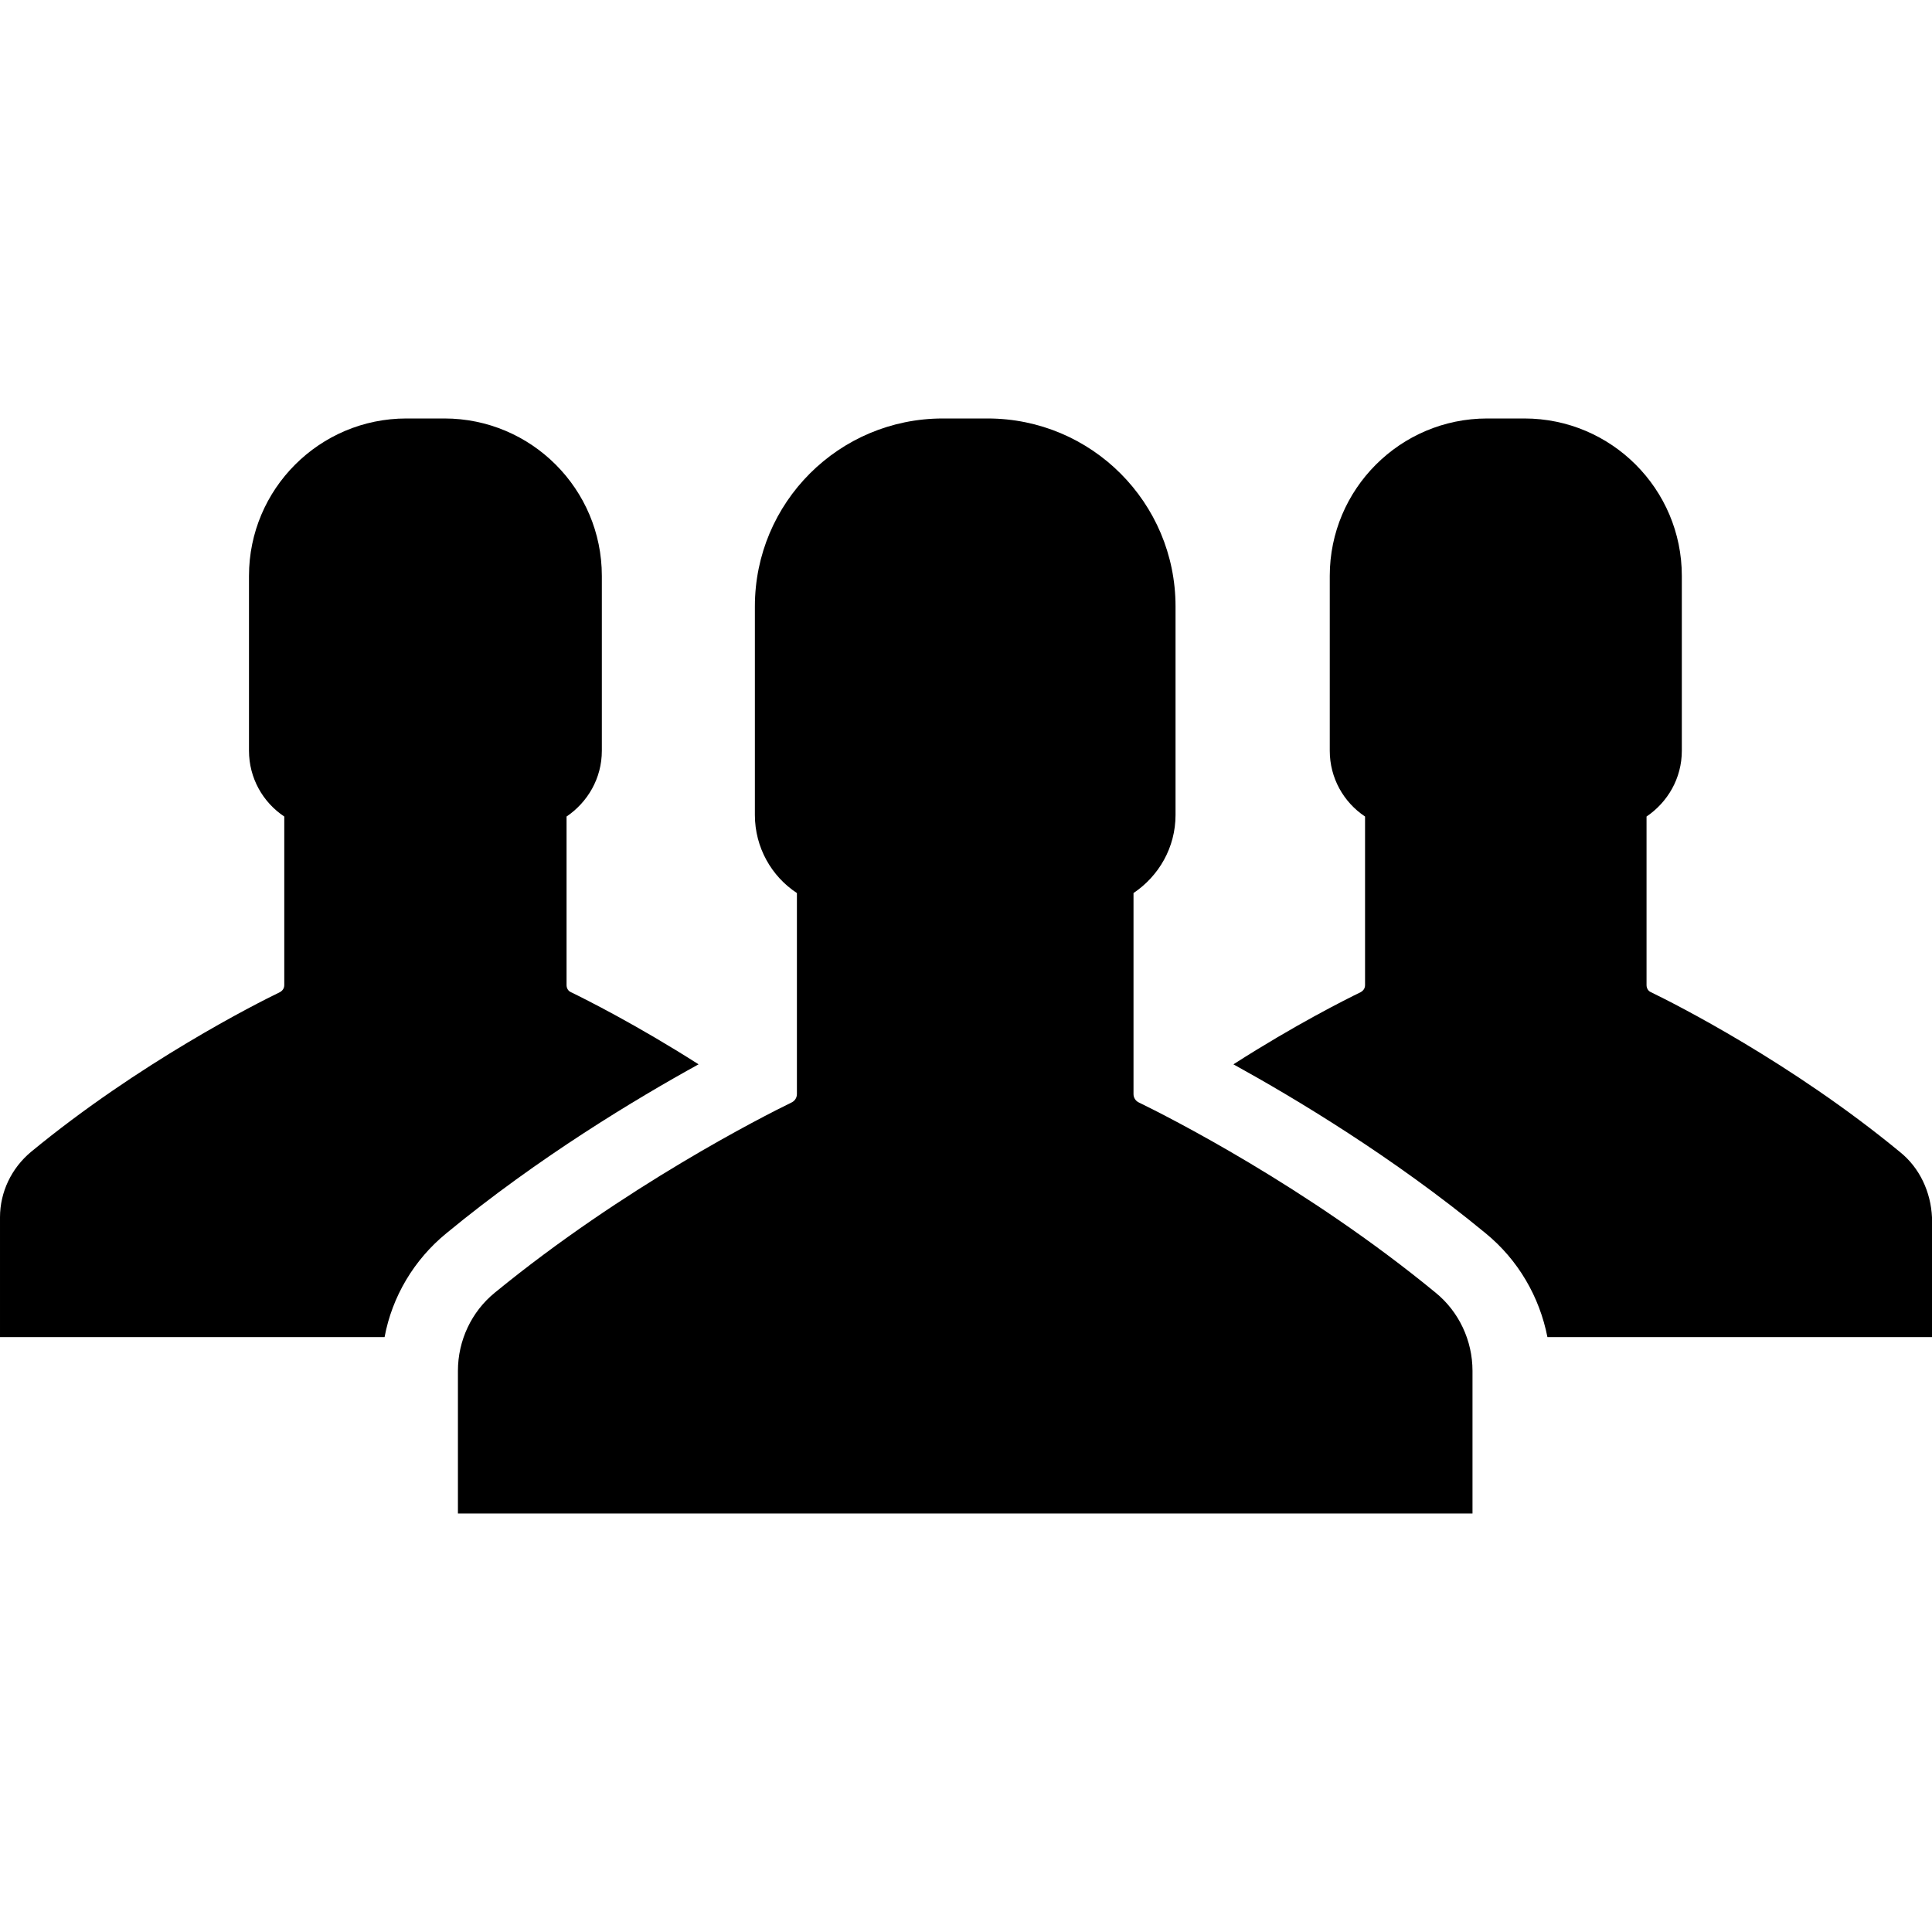
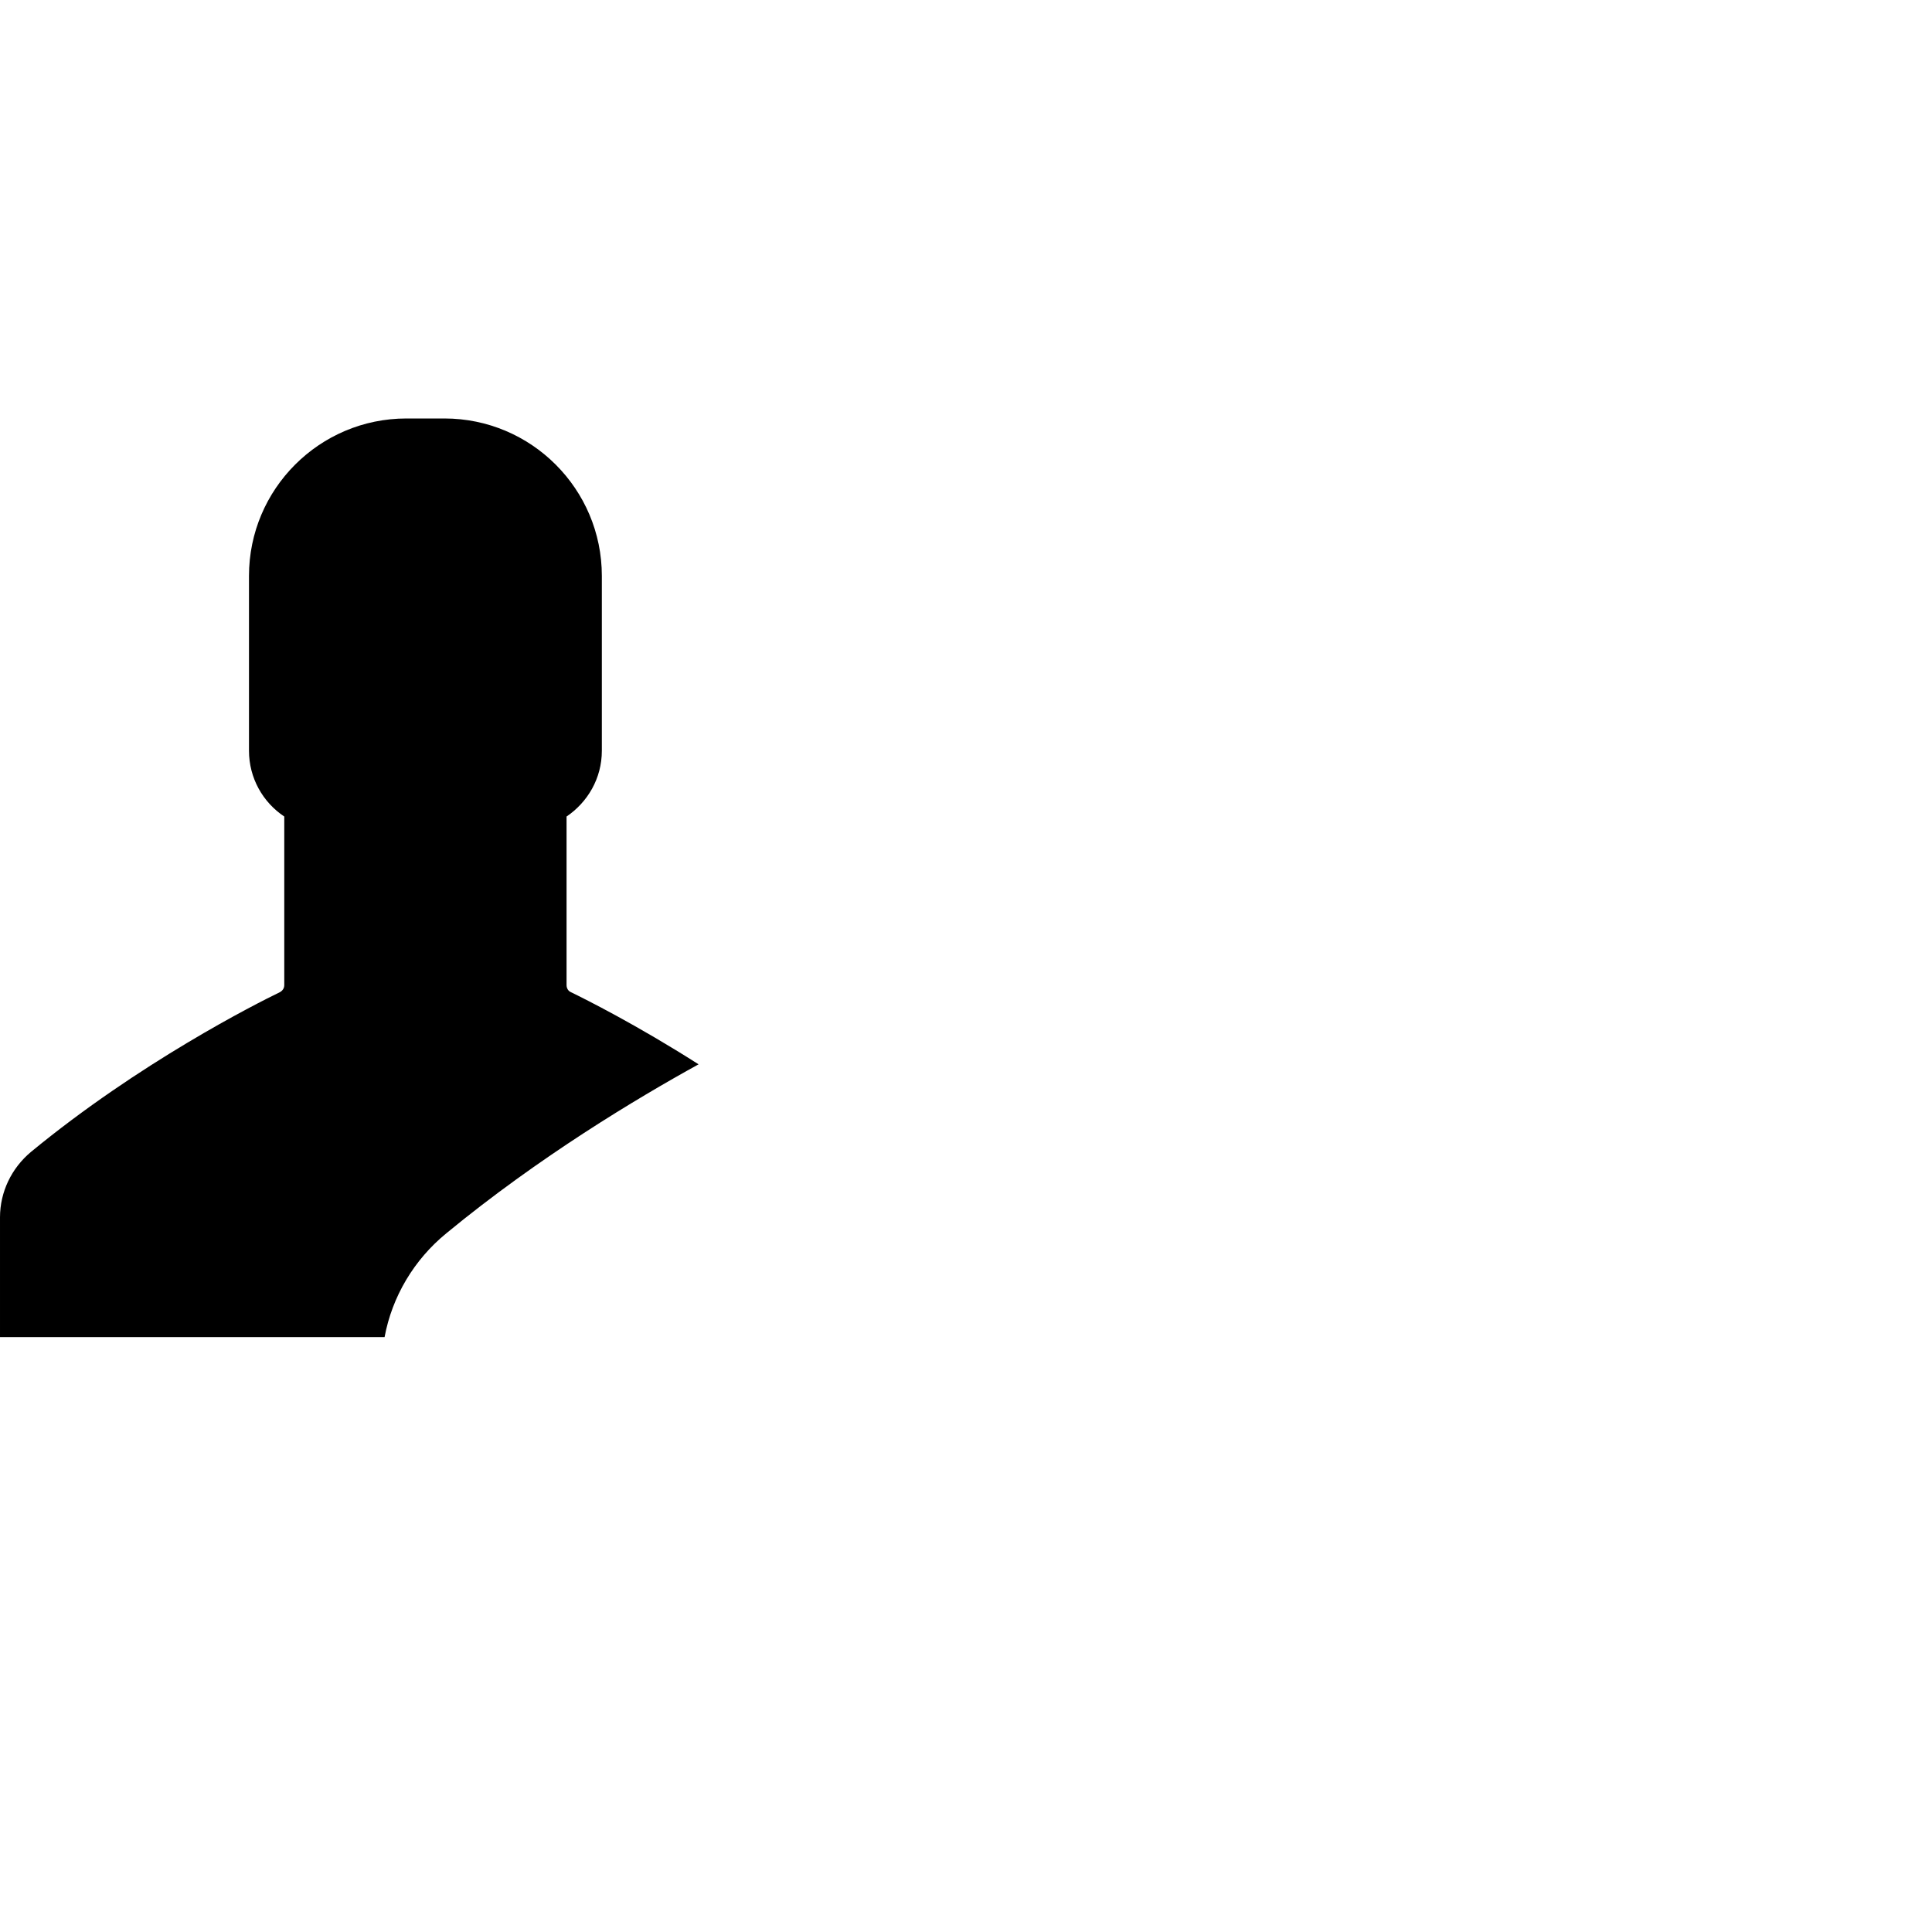
<svg xmlns="http://www.w3.org/2000/svg" version="1.1" id="Capa_1" x="0px" y="0px" viewBox="0 0 487.3 487.3" style="enable-background:new 0 0 487.3 487.3;" xml:space="preserve">
  <g>
    <g>
      <g>
-         <path d="M362.1,326.05c-32.6-26.8-67.7-44.5-74.9-48c-0.8-0.4-1.3-1.2-1.3-2.1v-50.7c6.4-4.3,10.6-11.5,10.6-19.7v-52.6     c0-26.2-21.2-47.4-47.4-47.4h-5.6h-5.7c-26.2,0-47.4,21.2-47.4,47.4v52.6c0,8.2,4.2,15.5,10.6,19.7v50.7c0,0.9-0.5,1.7-1.3,2.1     c-7.2,3.5-42.3,21.3-74.9,48c-5.9,4.8-9.3,12.1-9.3,19.7v36h128h127.9v-36C371.4,338.15,368,330.85,362.1,326.05z" />
-       </g>
+         </g>
      <g>
-         <path d="M479.2,290.55c-27.3-22.5-56.8-37.4-62.8-40.3c-0.7-0.3-1.1-1-1.1-1.8v-42.5c5.3-3.6,8.9-9.6,8.9-16.6v-44.1     c0-21.9-17.8-39.7-39.7-39.7h-4.7h-4.7c-21.9,0-39.7,17.8-39.7,39.7v44.1c0,6.9,3.5,13,8.9,16.6v42.5c0,0.8-0.4,1.4-1.1,1.8     c-3.7,1.8-16.5,8.2-32.1,18.2c15.6,8.6,40.3,23.4,63.6,42.6c8.2,6.7,13.6,16,15.6,26.2h97v-30.2     C487,300.65,484.2,294.55,479.2,290.55z" />
-       </g>
+         </g>
      <g>
        <path d="M144,250.25c-0.7-0.3-1.1-1-1.1-1.8v-42.5c5.3-3.6,8.9-9.6,8.9-16.6v-44.1c0-21.9-17.8-39.7-39.7-39.7h-4.7h-4.9     c-21.9,0-39.7,17.8-39.7,39.7v44.1c0,6.9,3.5,13,8.9,16.6v42.5c0,0.8-0.4,1.4-1.1,1.8c-6,2.9-35.5,17.8-62.8,40.3     c-4.9,4.1-7.8,10.1-7.8,16.5v30.2h97c1.9-10.2,7.4-19.5,15.6-26.2c23.3-19.2,48-34,63.6-42.6     C160.5,258.45,147.7,252.05,144,250.25z" />
      </g>
    </g>
  </g>
  <g>
</g>
  <g>
</g>
  <g>
</g>
  <g>
</g>
  <g>
</g>
  <g>
</g>
  <g>
</g>
  <g>
</g>
  <g>
</g>
  <g>
</g>
  <g>
</g>
  <g>
</g>
  <g>
</g>
  <g>
</g>
  <g>
</g>
</svg>